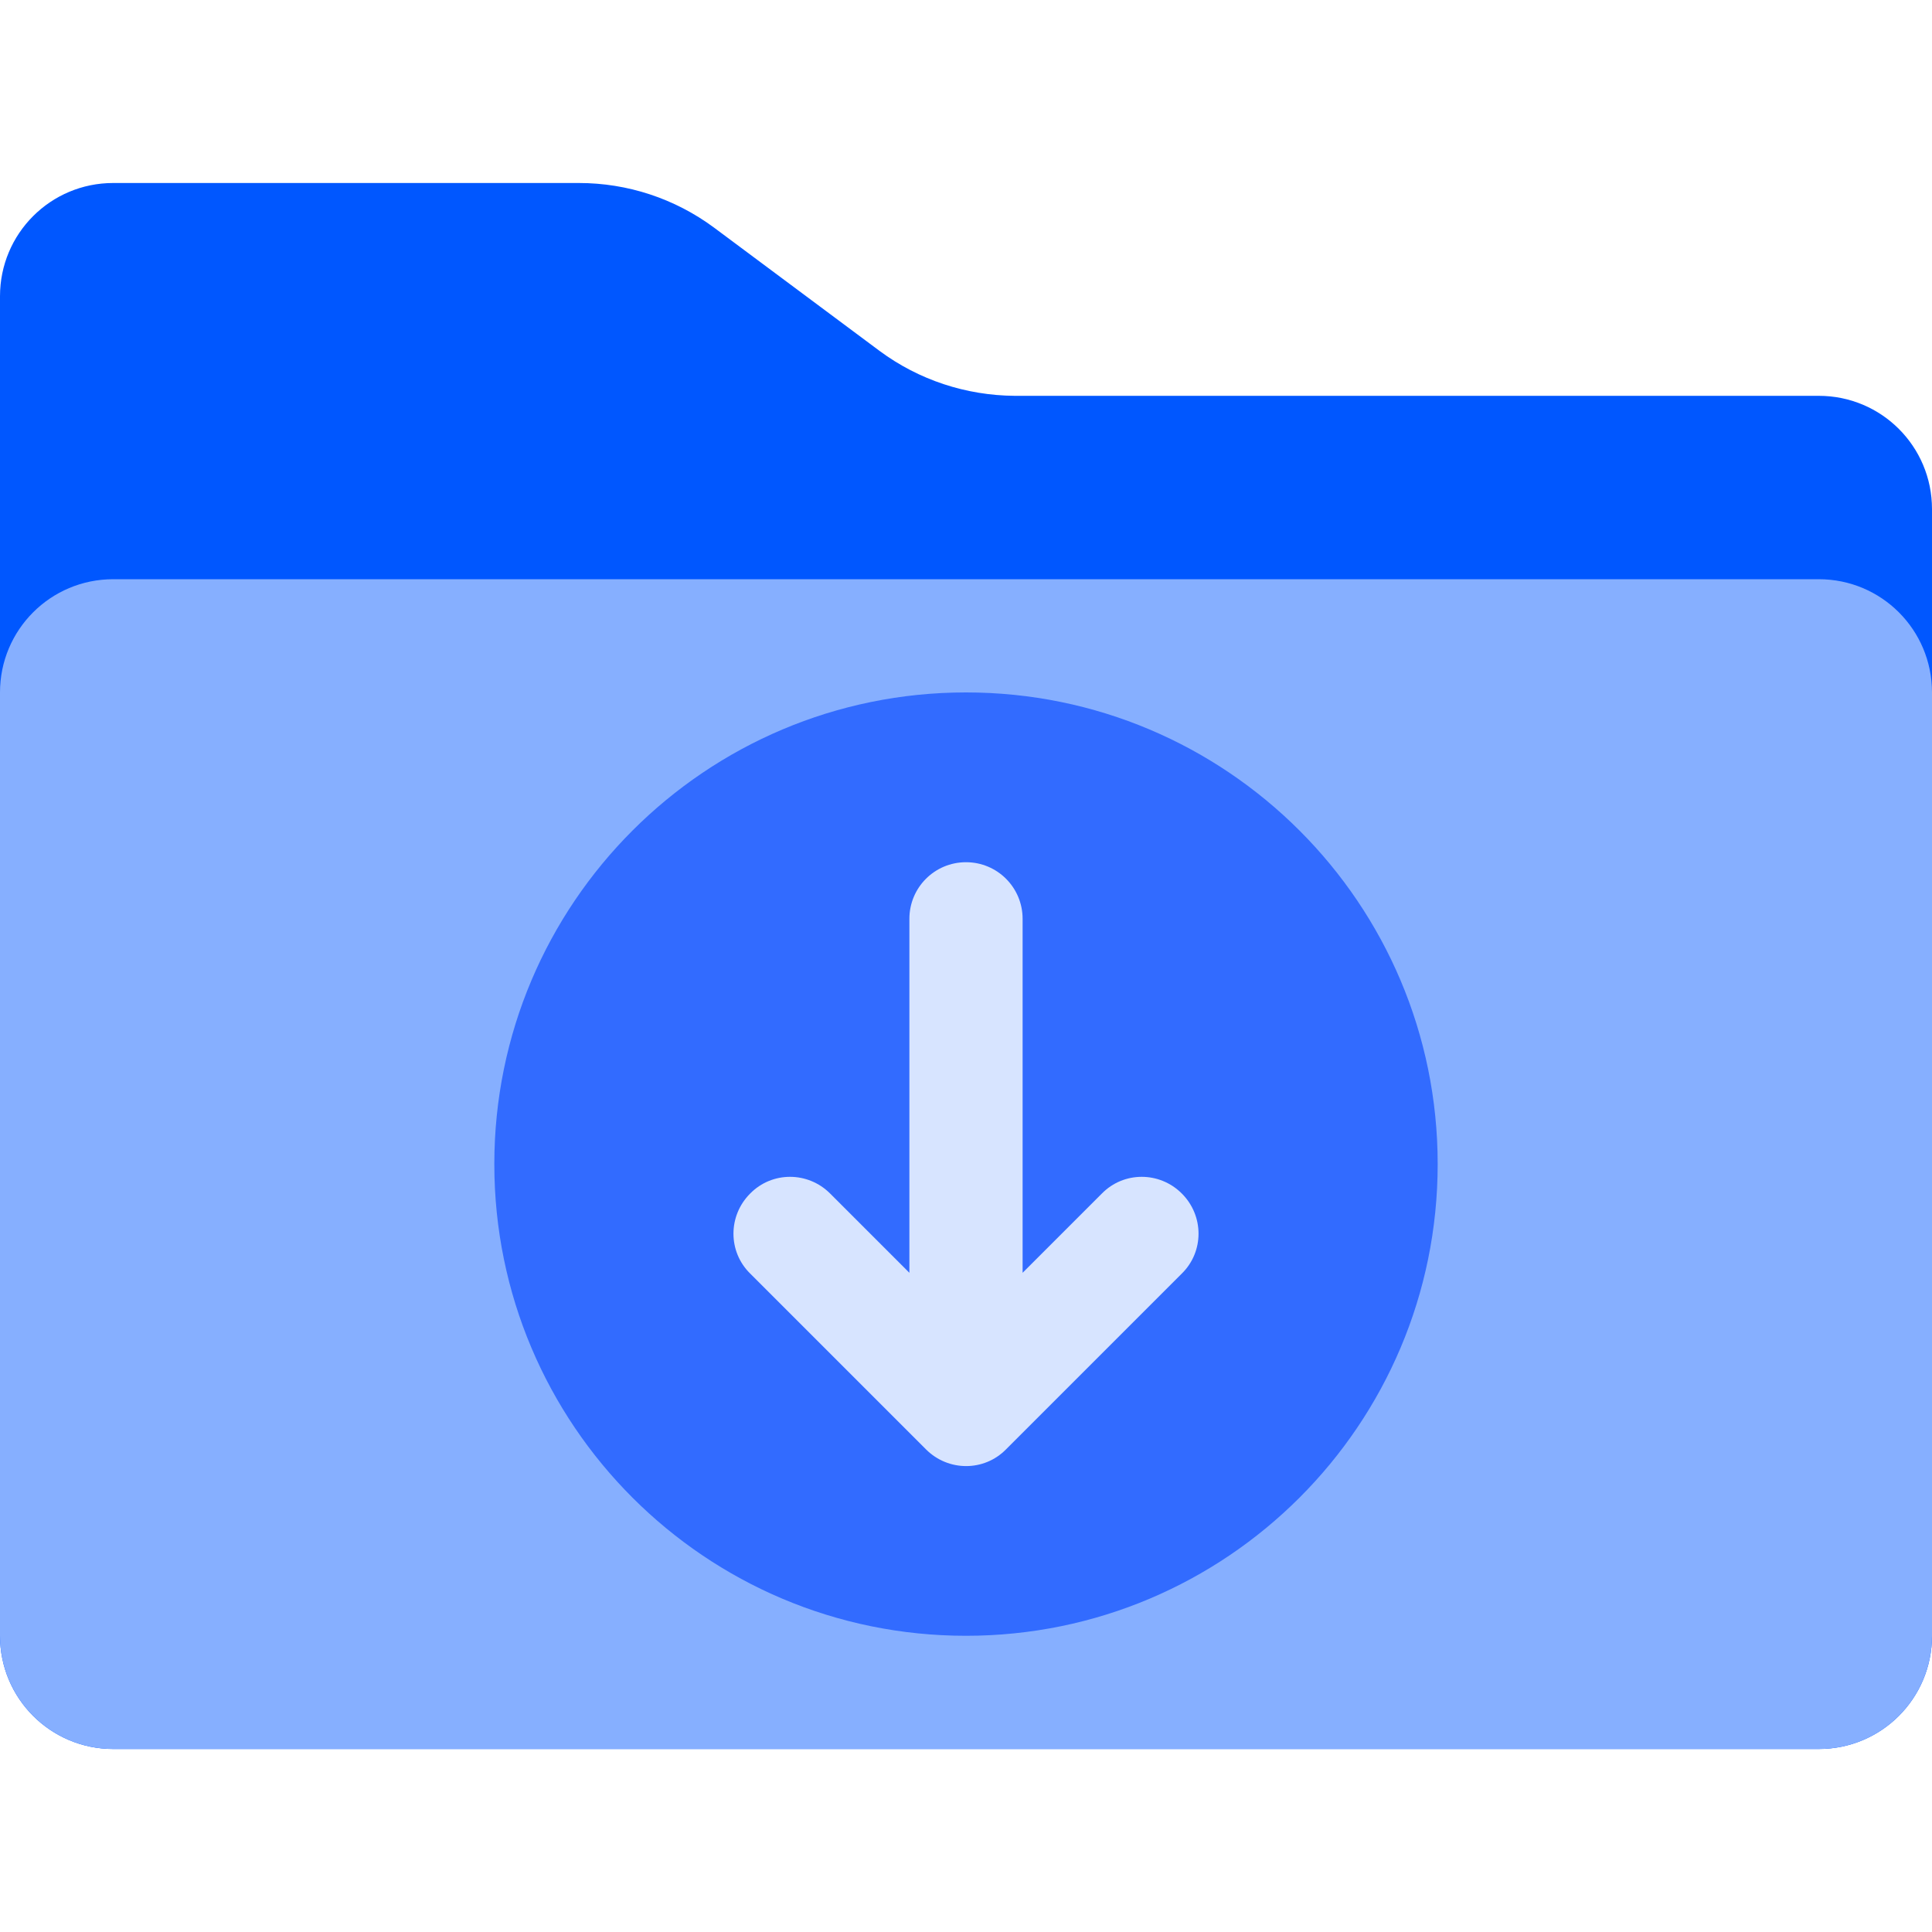
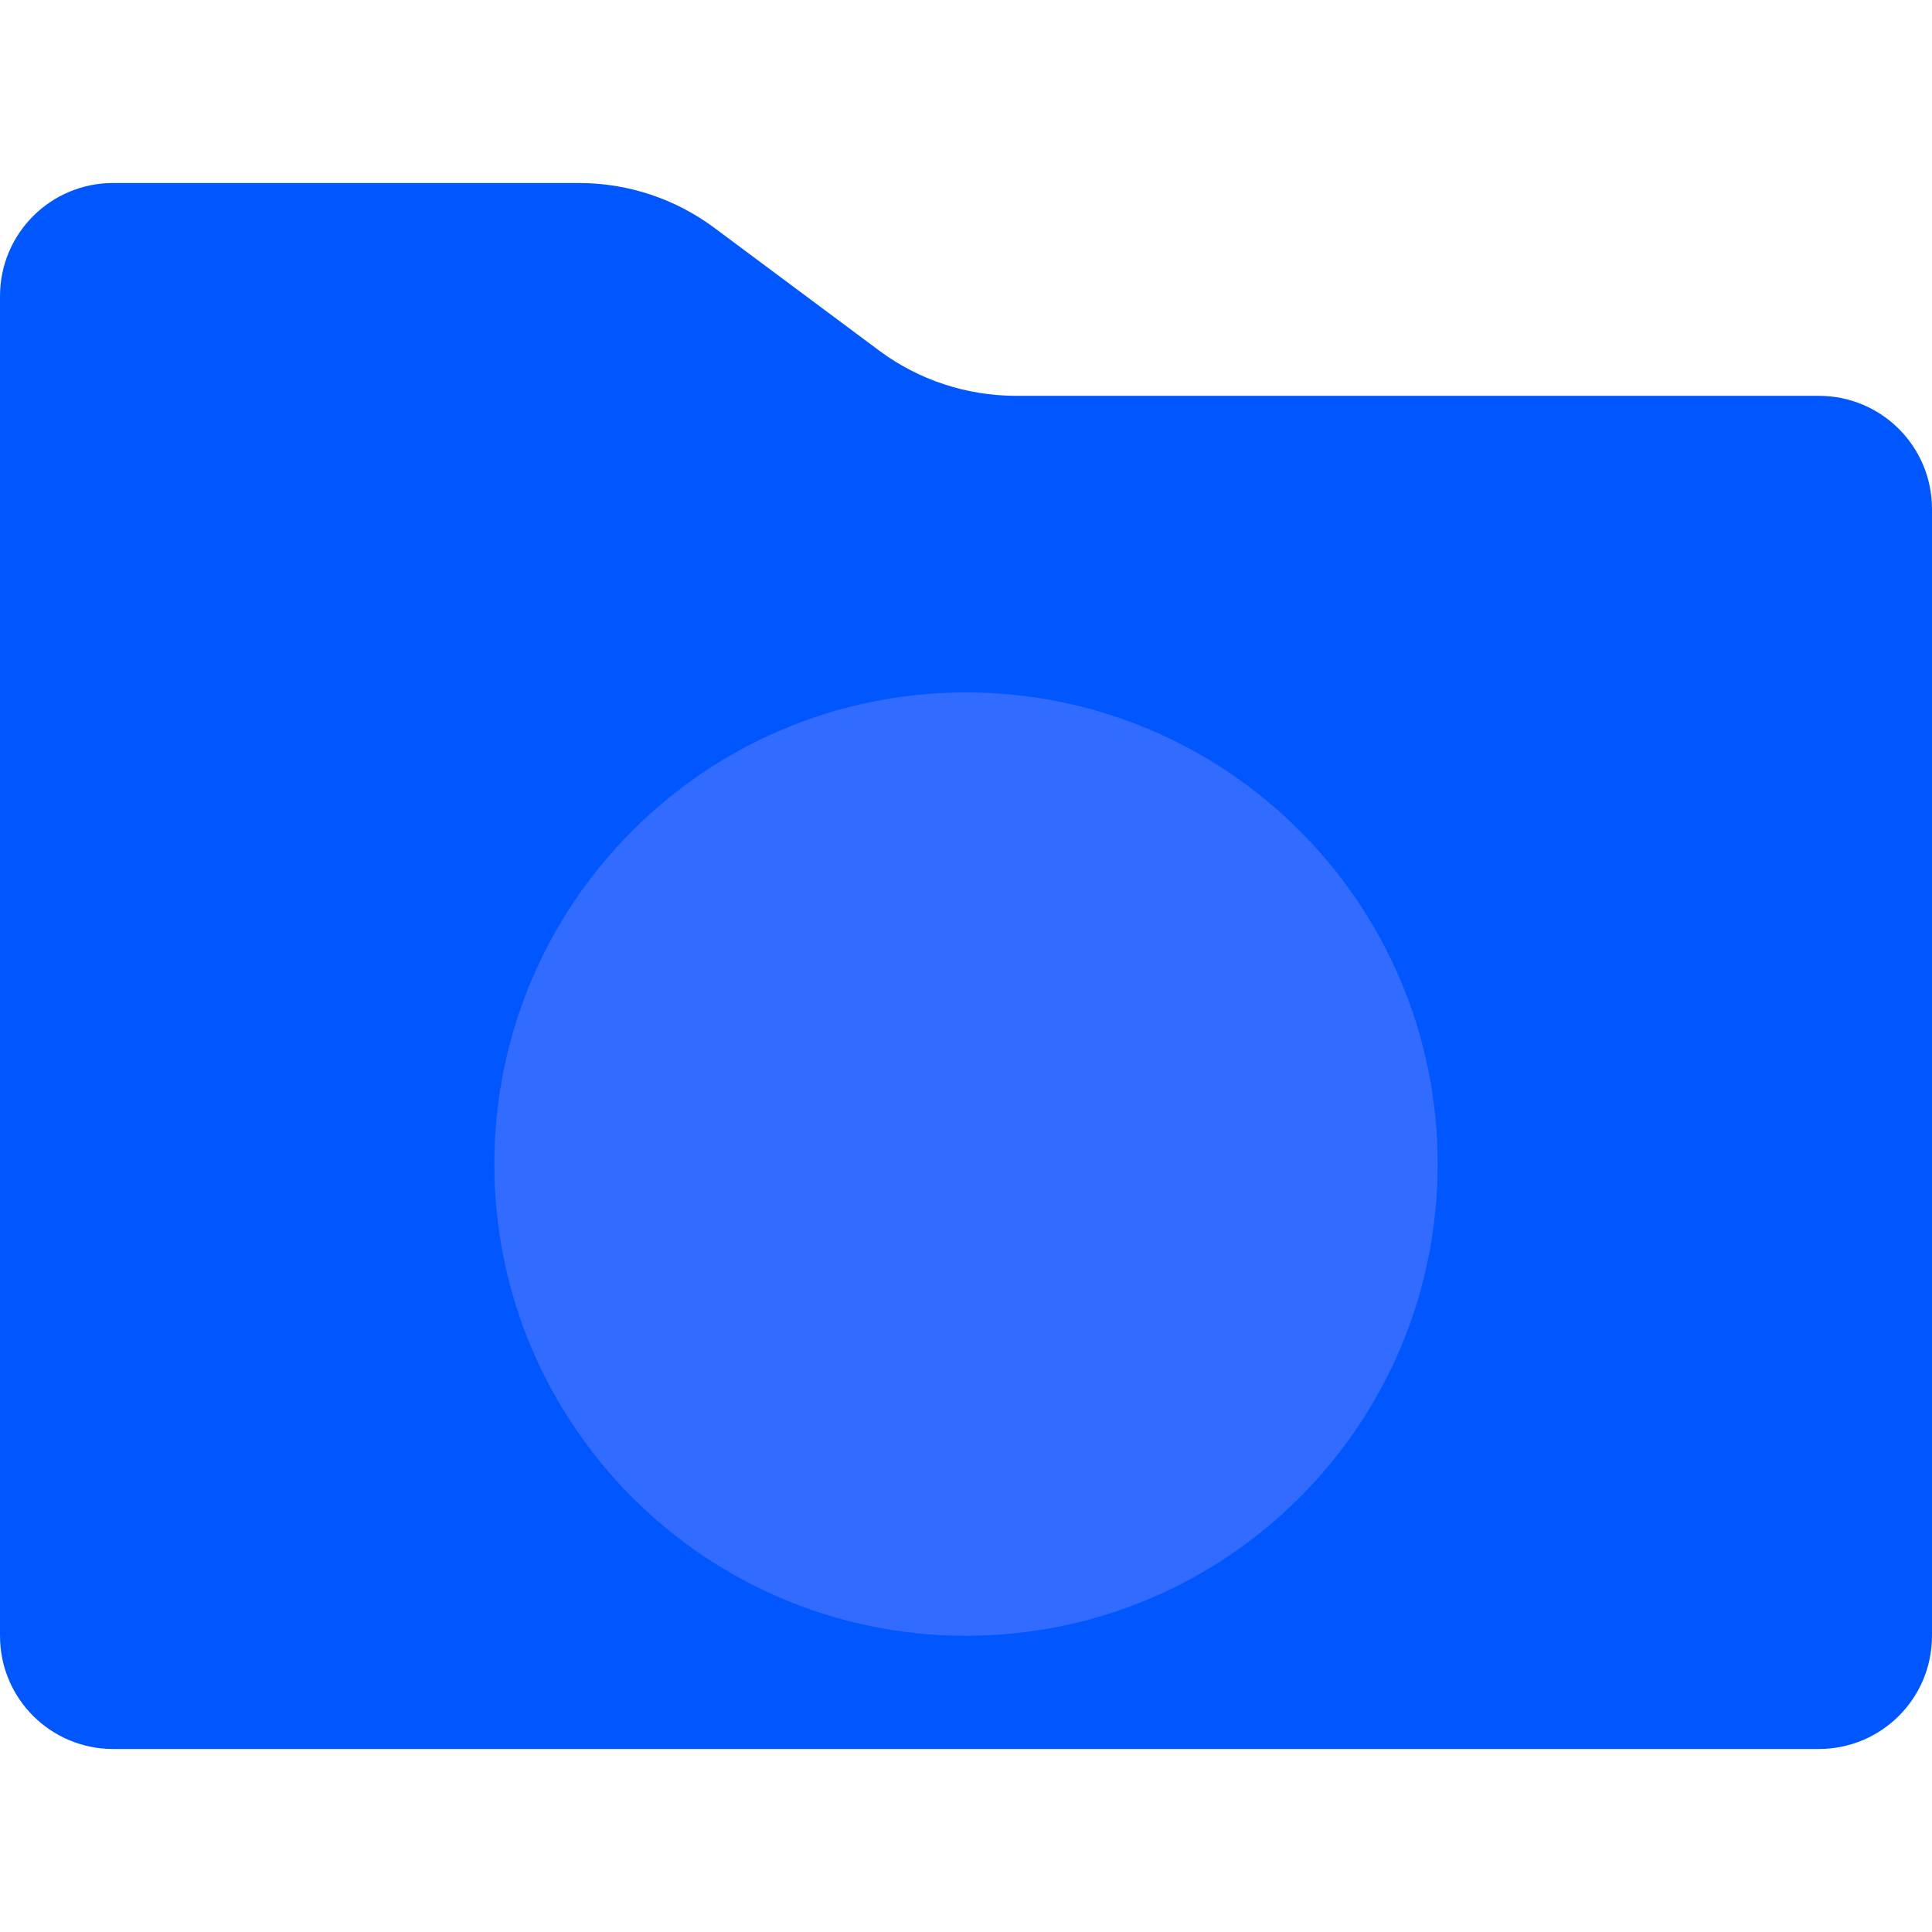
<svg xmlns="http://www.w3.org/2000/svg" width="50" height="50" viewBox="0 0 50 50" fill="none">
  <path d="M22.764 9.082L18.477 5.889C17.461 5.137 16.24 4.736 14.98 4.736H2.93C1.309 4.736 0 6.045 0 7.666V42.334C0 43.955 1.309 45.264 2.93 45.264H47.07C48.691 45.264 50 43.955 50 42.334V13.174C50 11.553 48.691 10.244 47.07 10.244H26.26C25 10.234 23.779 9.834 22.764 9.082Z" fill="#0057FF" />
-   <path d="M2.93 14.99H47.07C48.691 14.99 50 16.299 50 17.92V42.334C50 43.955 48.691 45.264 47.07 45.264H2.93C1.309 45.264 0 43.955 0 42.334V17.92C0 16.299 1.309 14.99 2.93 14.99Z" fill="#86AFFF" />
  <path d="M25 42.334C31.742 42.334 37.207 36.869 37.207 30.127C37.207 23.385 31.742 17.92 25 17.92C18.258 17.92 12.793 23.385 12.793 30.127C12.793 36.869 18.258 42.334 25 42.334Z" fill="#326BFF" />
-   <path d="M30.586 30.889C30.01 30.312 29.082 30.312 28.516 30.889L26.465 32.94V23.779C26.465 22.969 25.811 22.314 25 22.314C24.189 22.314 23.535 22.969 23.535 23.779V32.94L21.484 30.889C20.908 30.312 19.98 30.312 19.414 30.889C18.838 31.465 18.838 32.393 19.414 32.959L23.965 37.51C24.541 38.086 25.469 38.086 26.035 37.51L30.586 32.959C31.162 32.393 31.162 31.465 30.586 30.889Z" fill="#D7E4FF" />
</svg>